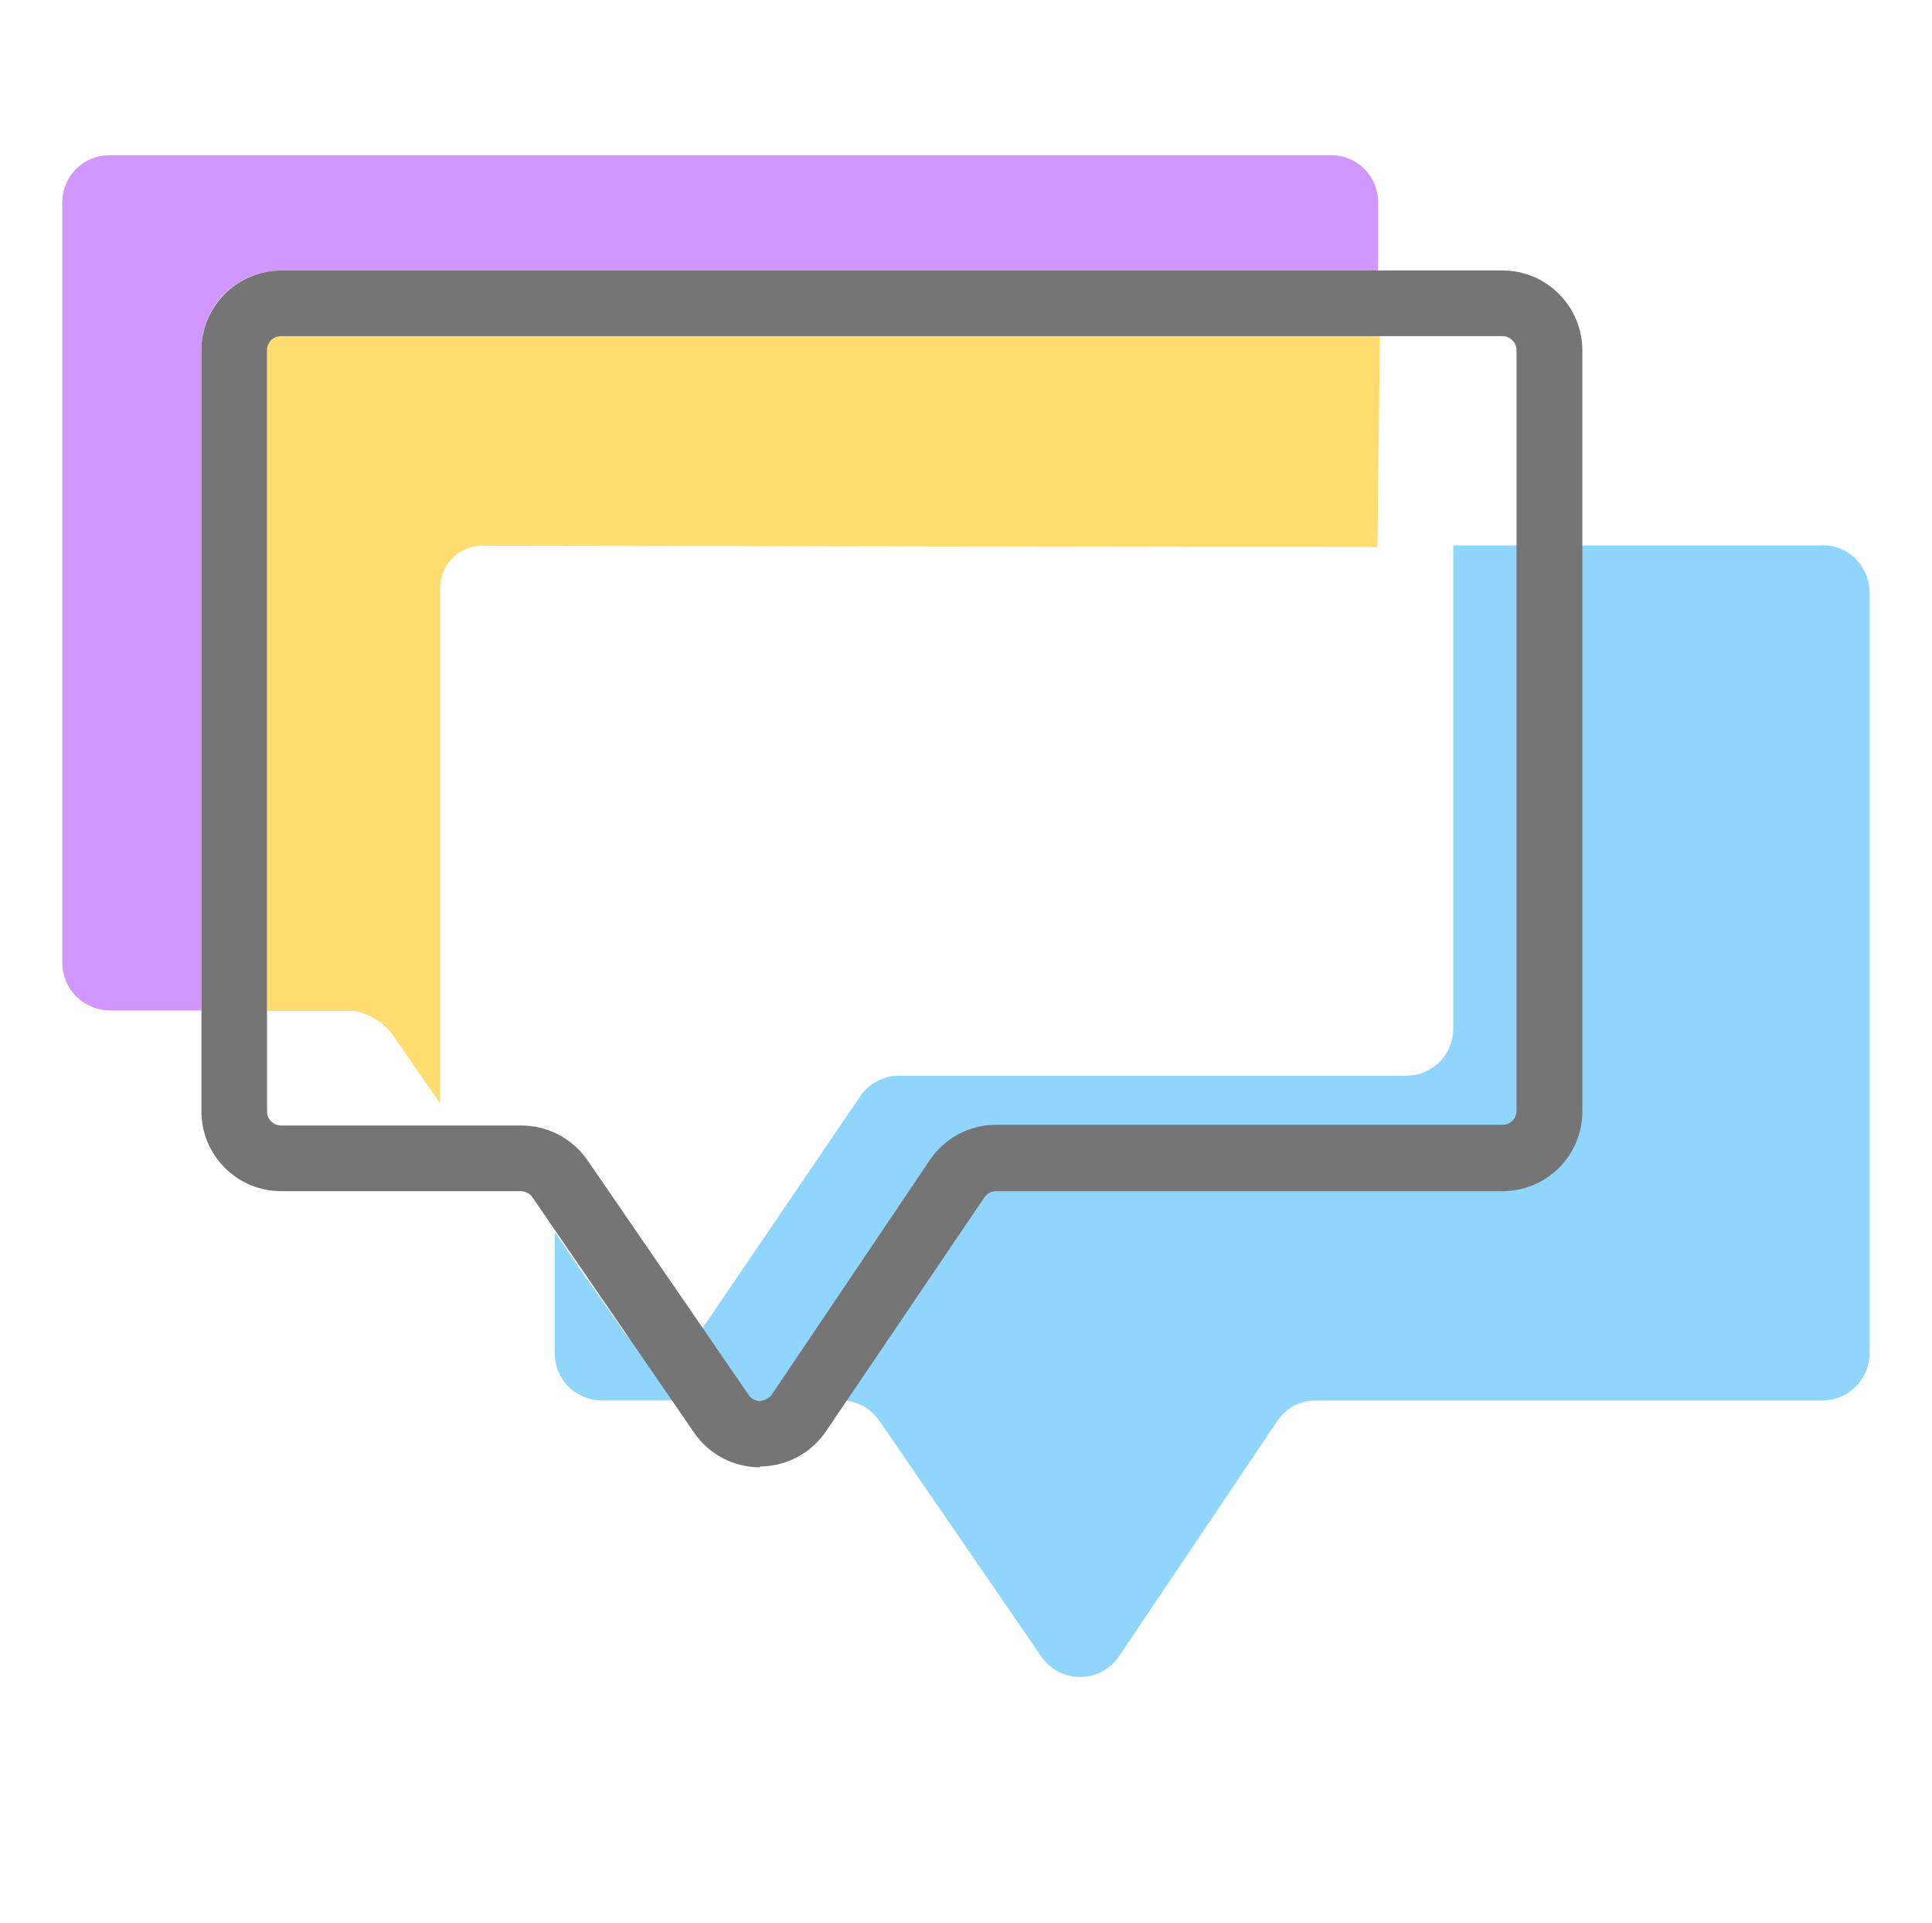
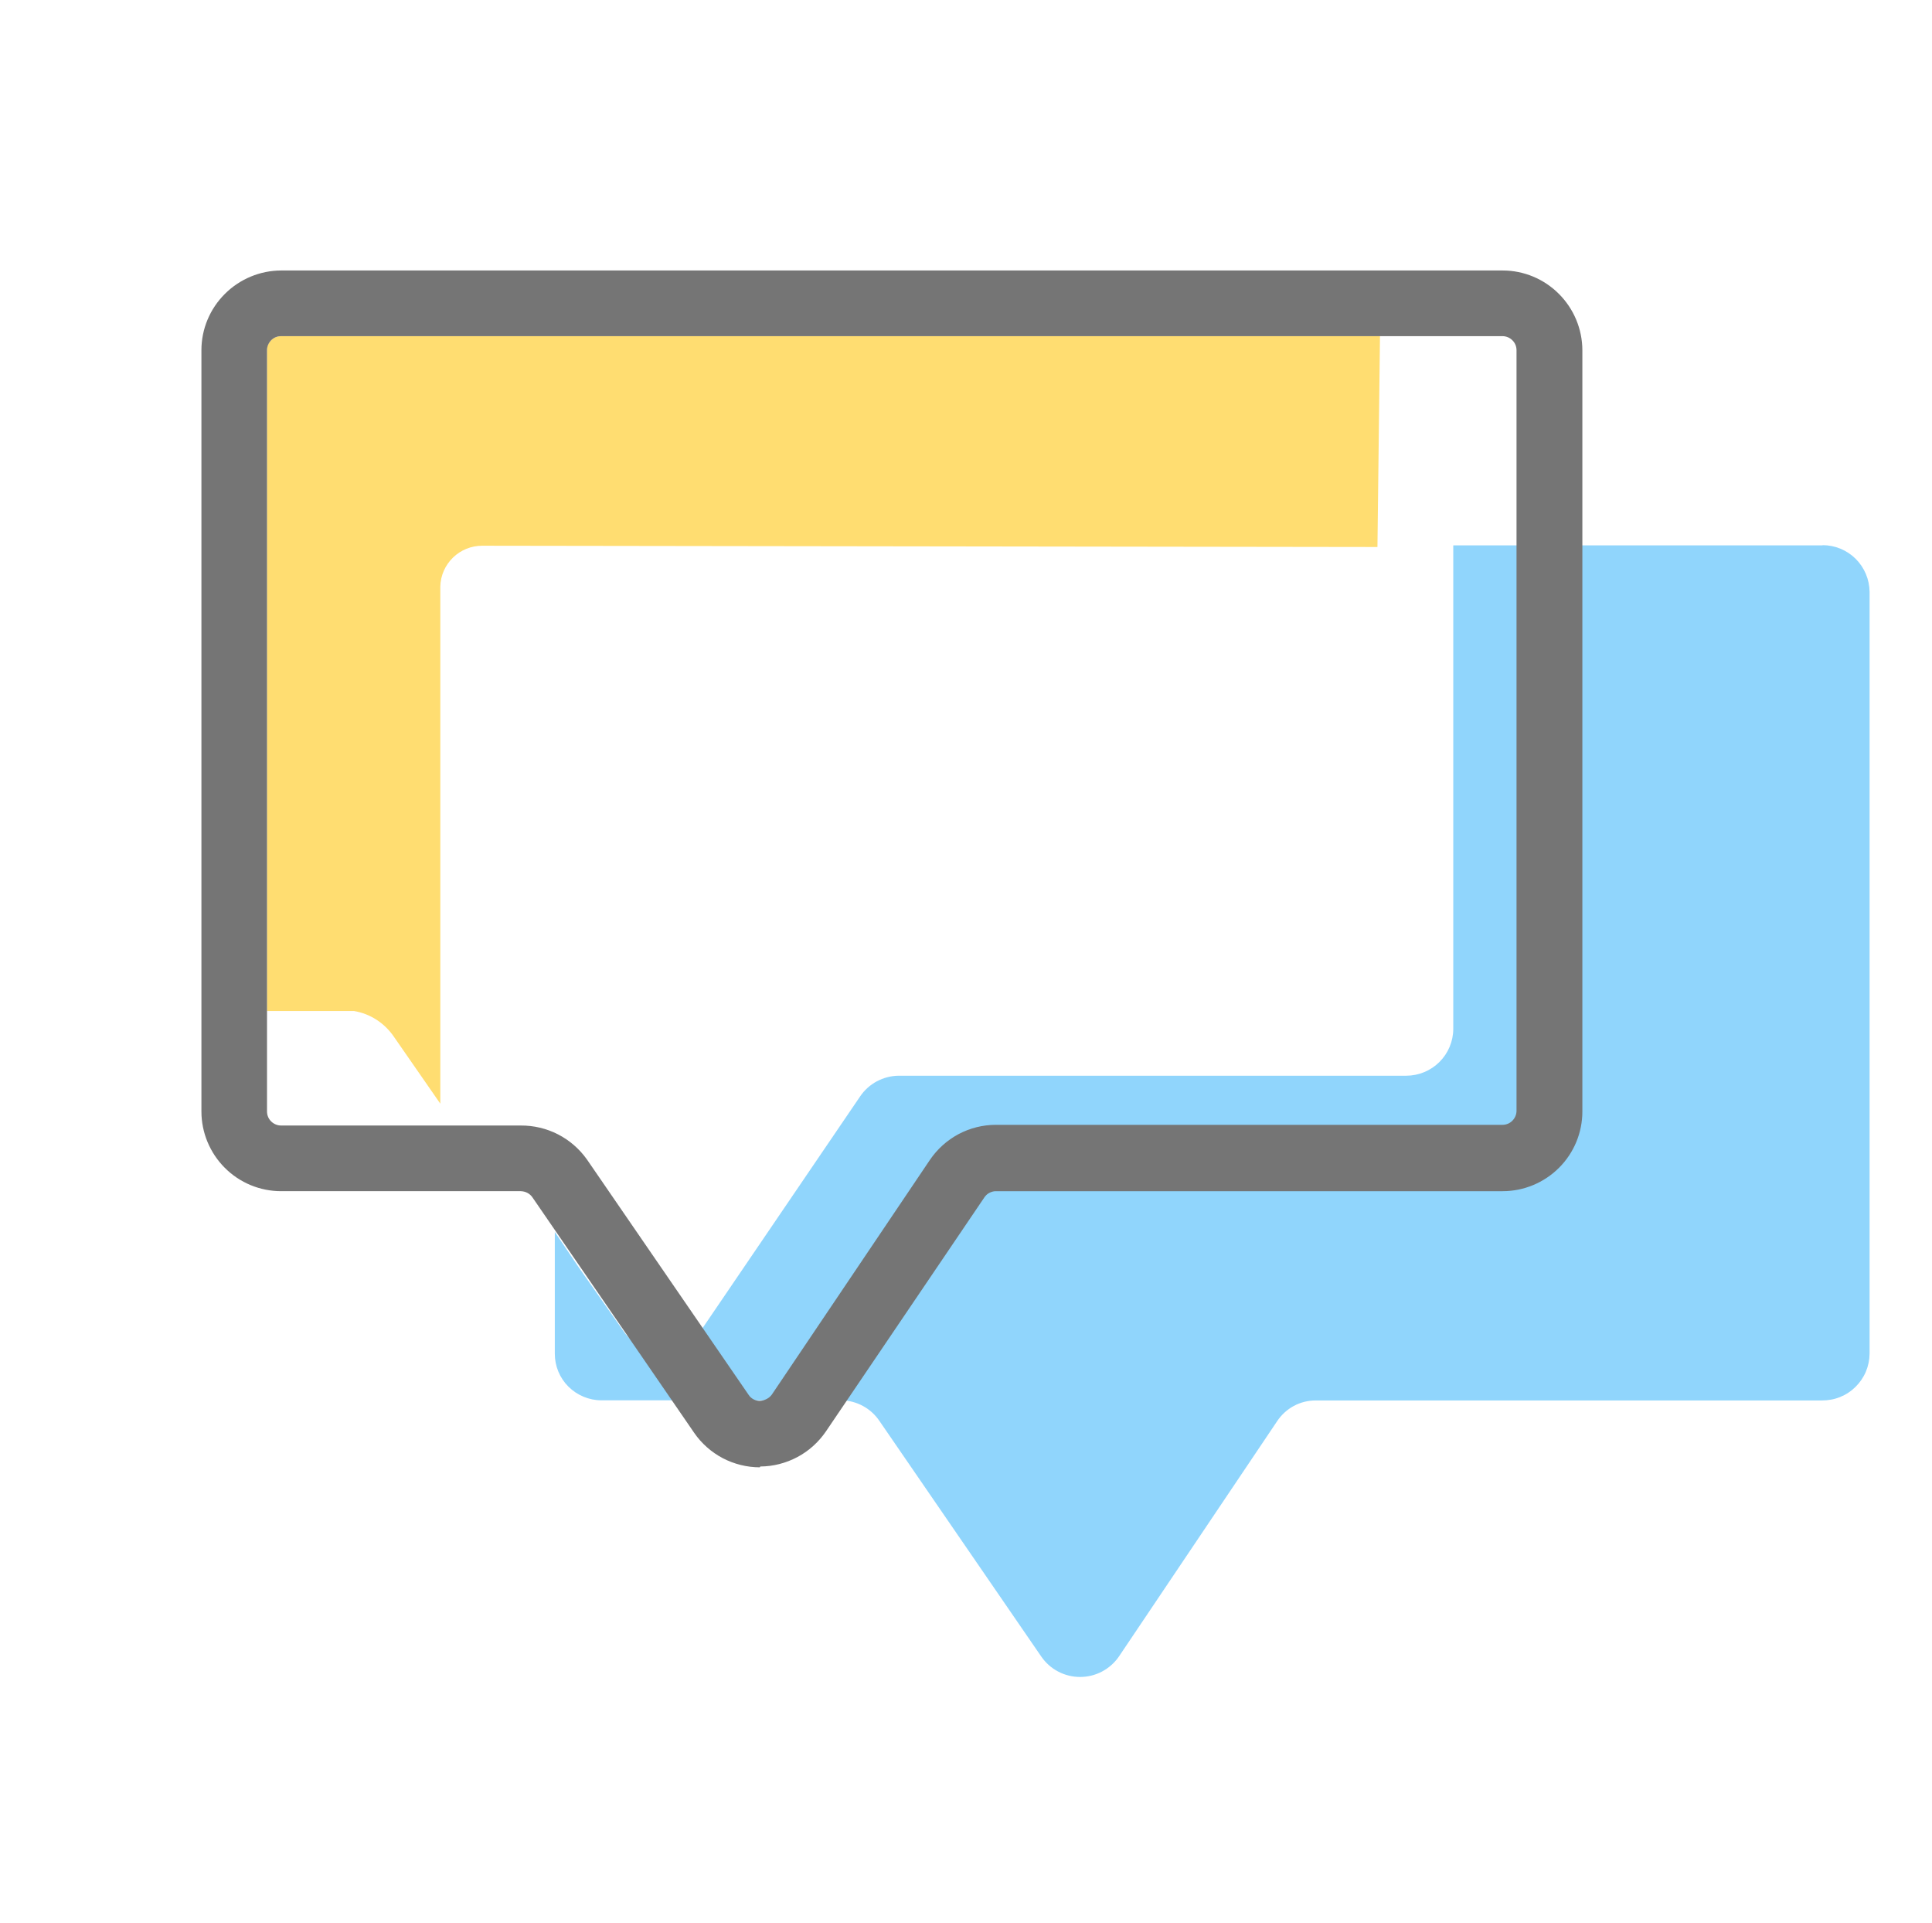
<svg xmlns="http://www.w3.org/2000/svg" id="Layer_1" data-name="Layer 1" viewBox="0 0 304.25 302.81">
  <defs>
    <style>
      .cls-1 {
        fill: #757575;
      }

      .cls-2 {
        fill: #90d5fc;
      }

      .cls-3 {
        fill: #ffdd71;
      }

      .cls-4 {
        fill: #d197ff;
      }
    </style>
  </defs>
-   <path class="cls-4" d="M209.62,24.44H17.31c-.98-.01-1.95.17-2.86.53-.91.36-1.74.91-2.43,1.59-.7.69-1.25,1.5-1.63,2.41-.38.9-.58,1.87-.58,2.85v119.77c0,1.99.79,3.9,2.2,5.31,1.41,1.41,3.32,2.2,5.31,2.2h14.39V55.2c-.01-1.65.3-3.29.92-4.82.62-1.53,1.54-2.92,2.71-4.09,1.16-1.17,2.55-2.1,4.07-2.74,1.53-.64,3.16-.96,4.81-.96h172.81v-10.77c0-.97-.19-1.93-.56-2.83-.37-.9-.92-1.71-1.61-2.4-.69-.69-1.51-1.23-2.4-1.6-.9-.37-1.86-.56-2.83-.55Z" />
  <path class="cls-3" d="M44.22,52.93c-.29,0-.58.07-.85.18-.27.12-.51.29-.71.5-.2.21-.36.46-.47.73-.1.27-.15.56-.15.86v103.99h13.7c1.27.21,2.48.68,3.56,1.38,1.08.7,2.01,1.61,2.73,2.67l7.31,10.54v-81.43c.04-1.72.76-3.35,1.99-4.55,1.23-1.2,2.88-1.87,4.6-1.87l140.99.2.4-33.2H44.22Z" />
  <path class="cls-2" d="M287.03,85.87h-58.17v76.13c0,1.95-.79,3.83-2.17,5.21-1.38,1.38-3.25,2.16-5.21,2.17h-79.95c-1.21.01-2.39.32-3.46.89-1.06.57-1.97,1.4-2.64,2.4l-25.07,36.86c-.67,1.01-1.57,1.84-2.64,2.42-1.07.58-2.26.88-3.47.88s-2.4-.3-3.47-.88c-1.07-.58-1.97-1.41-2.64-2.42l-7.05-10.05-3.72-5.5v19.17c0,1.95.77,3.82,2.15,5.19s3.25,2.15,5.19,2.15h37.82c1.19.02,2.36.34,3.4.91,1.04.57,1.93,1.39,2.59,2.38l25.46,37.06c.68.99,1.59,1.8,2.66,2.36,1.06.56,2.25.85,3.45.85s2.39-.29,3.45-.85c1.06-.56,1.98-1.37,2.66-2.36l24.9-37.03c.67-1.02,1.57-1.85,2.64-2.43,1.07-.58,2.27-.87,3.48-.87h79.72c.97,0,1.94-.17,2.84-.54.9-.36,1.72-.9,2.42-1.59.69-.68,1.25-1.49,1.63-2.39s.58-1.86.59-2.83v-119.97c-.02-1.95-.81-3.82-2.19-5.2-1.39-1.38-3.26-2.15-5.22-2.15Z" />
  <path class="cls-1" d="M119.66,231.04c-2.03,0-4.04-.5-5.84-1.44-1.8-.95-3.35-2.32-4.5-3.99l-25.46-37.06c-.2-.3-.48-.55-.8-.72-.32-.17-.68-.26-1.04-.27h-37.75c-3.33,0-6.52-1.32-8.87-3.68-2.35-2.35-3.68-5.55-3.68-8.87V55.14c0-3.33,1.33-6.51,3.69-8.86,2.35-2.35,5.54-3.68,8.86-3.69h192.37c3.33,0,6.51,1.33,8.86,3.69,2.35,2.35,3.68,5.54,3.69,8.86v119.87c0,3.33-1.32,6.52-3.68,8.87-2.35,2.35-5.55,3.68-8.87,3.68h-79.82c-.36,0-.71.1-1.03.27s-.58.42-.78.72l-24.94,36.83c-1.15,1.69-2.69,3.08-4.49,4.04-1.8.96-3.81,1.48-5.85,1.49l-.07.13ZM44.26,52.93c-.59,0-1.15.23-1.56.65s-.65.98-.65,1.56v119.87c0,.59.23,1.15.65,1.56.41.41.98.65,1.56.65h37.75c2.04-.01,4.05.46,5.86,1.39,1.81.93,3.37,2.28,4.55,3.94l25.46,37.06c.19.3.46.55.78.72.32.17.67.25,1.03.24.36-.02.71-.12,1.02-.28.32-.16.6-.39.82-.68l24.9-36.96c1.15-1.7,2.7-3.1,4.51-4.07,1.81-.96,3.84-1.47,5.89-1.47h79.78c.59,0,1.15-.23,1.56-.65.41-.41.65-.98.65-1.56V55.14c0-.59-.23-1.15-.65-1.56-.41-.41-.97-.65-1.56-.65H44.26Z" />
</svg>